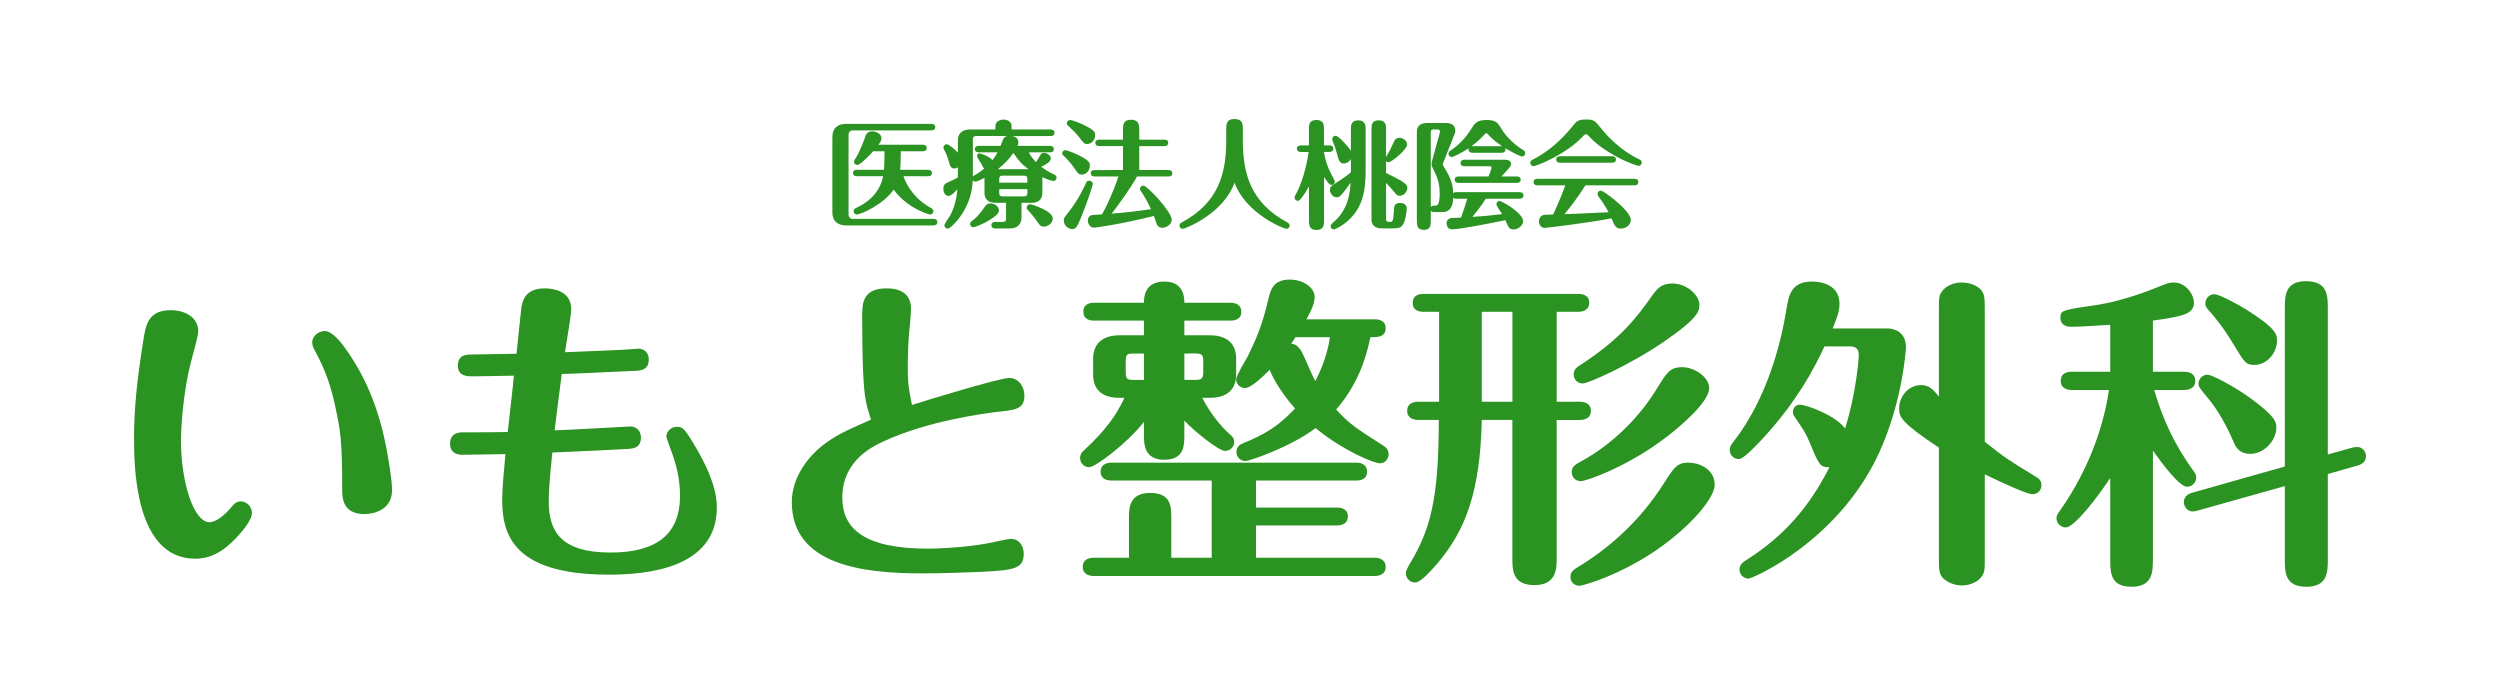
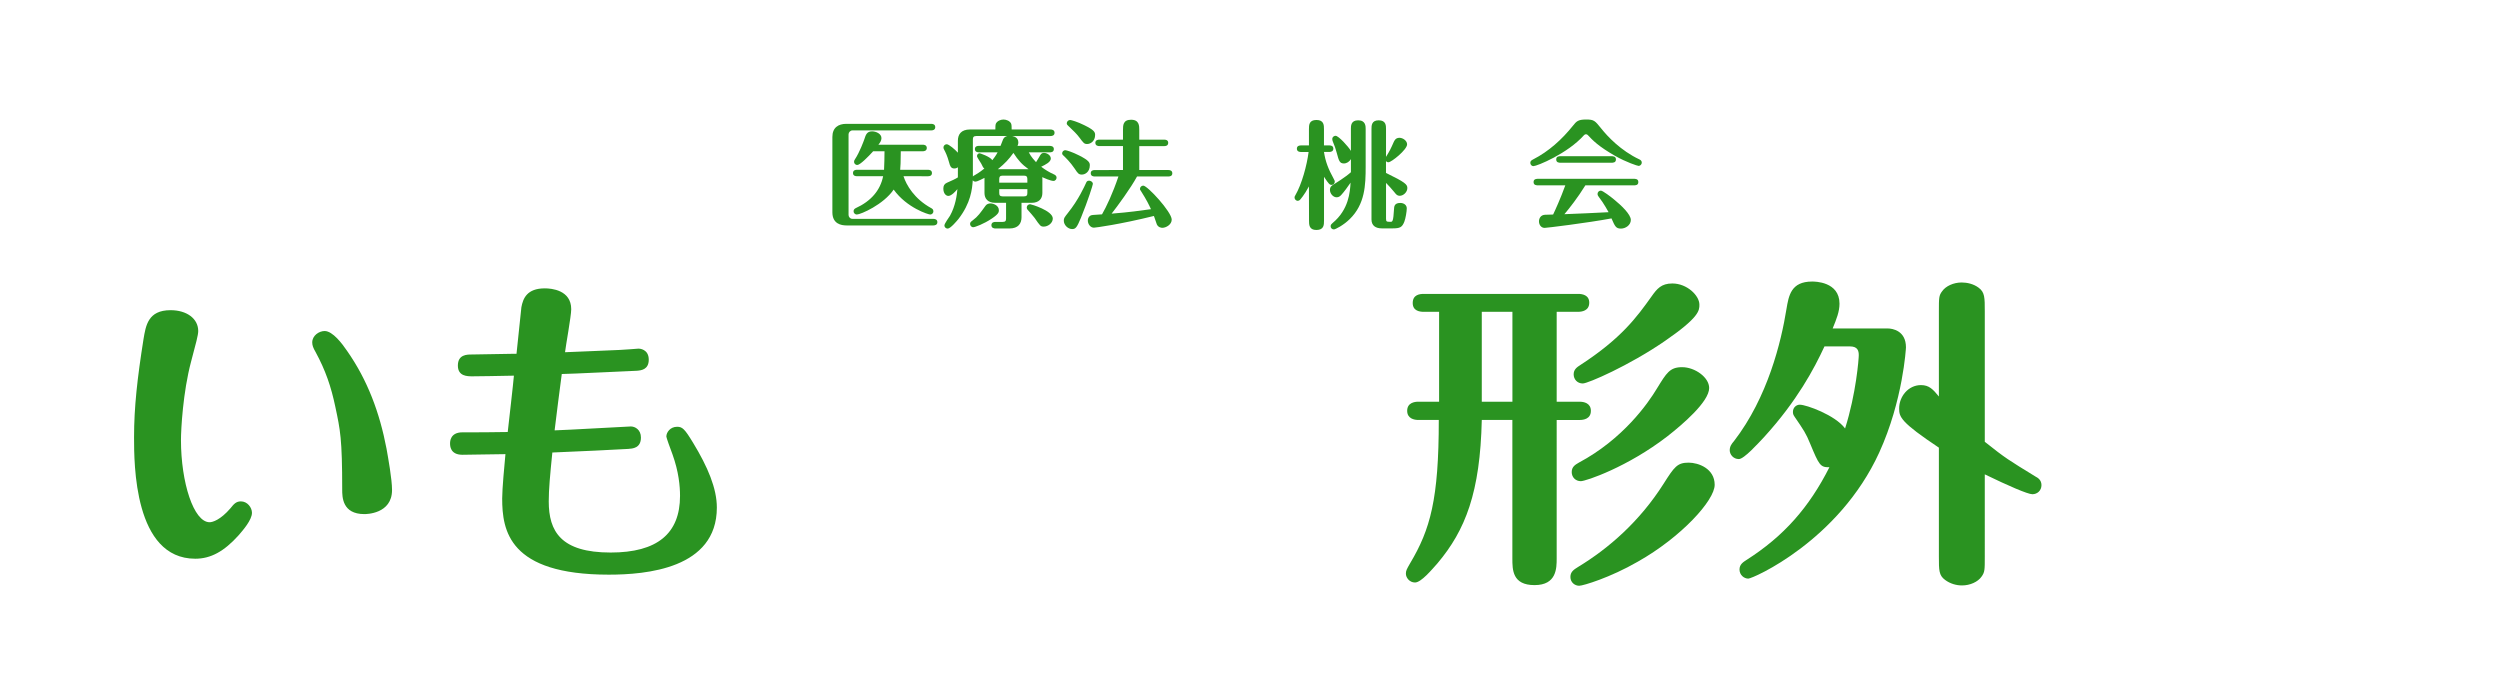
<svg xmlns="http://www.w3.org/2000/svg" version="1.1" id="sp-head" x="0px" y="0px" width="185px" height="50px" viewBox="0 0 185 50" enable-background="new 0 0 185 50" xml:space="preserve">
  <rect fill="#FFFFFF" width="185" height="50" />
  <g>
    <g>
      <path fill="#2A9321" d="M17.657,39.611c-1.084,1.205-2.072,1.734-3.206,1.734c-4.531,0-4.531-7.015-4.531-8.992    c0-2.217,0.241-4.362,0.699-7.254c0.169-1.013,0.338-2.146,2.001-2.146c1.205,0,2.049,0.627,2.049,1.543    c0,0.289-0.168,0.916-0.529,2.266c-0.603,2.266-0.748,5.014-0.748,5.809c0,3.135,0.94,6.074,2.121,6.074    c0.217,0,0.796-0.168,1.543-1.035c0.265-0.338,0.434-0.508,0.771-0.508c0.481,0,0.819,0.459,0.819,0.844    C18.646,38.477,17.971,39.249,17.657,39.611z M25.685,25.967c1.519,2.17,2.411,4.58,2.917,7.23    c0.12,0.676,0.409,2.267,0.409,3.062c0,1.784-1.928,1.784-2.049,1.784c-1.639,0-1.639-1.277-1.639-1.809    c0-3.785-0.145-4.412-0.507-6.123c-0.313-1.495-0.723-2.7-1.47-4.074c-0.169-0.29-0.241-0.482-0.241-0.699    c0-0.507,0.506-0.843,0.917-0.843C24.624,24.497,25.323,25.436,25.685,25.967z" />
      <path fill="#2A9321" d="M45.863,25.895c0.169,0,1.374-0.097,1.397-0.097c0.049,0,0.748,0.024,0.748,0.819    c0,0.746-0.579,0.796-0.893,0.82c-0.12,0-5.014,0.24-5.544,0.24c-0.097,0.676-0.458,3.568-0.53,4.17    c0.892-0.023,5.424-0.289,5.641-0.289c0.313,0,0.747,0.24,0.747,0.819c0,0.795-0.627,0.819-0.94,0.843    c-2.121,0.122-2.458,0.122-5.616,0.266c-0.169,1.688-0.266,2.725-0.266,3.617c0,2.217,0.893,3.785,4.581,3.785    c3.446,0,5.134-1.398,5.134-4.195c0-0.723-0.097-1.783-0.555-3.062c-0.168-0.435-0.458-1.253-0.458-1.325    c0-0.313,0.289-0.724,0.796-0.724c0.386,0,0.554,0.146,1.181,1.181c1.085,1.784,1.76,3.375,1.76,4.797    c0,4.532-5.255,4.965-8.002,4.965c-7.401,0-7.883-3.277-7.883-5.641c0-0.723,0.168-2.482,0.241-3.277    c-0.507,0-2.725,0.047-3.182,0.047c-0.916,0-0.916-0.674-0.916-0.842c0-0.121,0-0.819,0.916-0.819c1.229,0,2.024,0,3.351-0.024    c0.072-0.65,0.409-3.568,0.458-4.17c-0.747,0.023-2.989,0.049-3.062,0.049c-0.386,0-1.085,0-1.085-0.795    c0-0.82,0.675-0.82,1.037-0.82c0.457,0,2.482-0.049,2.893-0.049h0.409c0.049-0.529,0.338-3.229,0.361-3.447    c0.121-0.651,0.41-1.398,1.736-1.398c0.481,0,1.952,0.121,1.952,1.543c0,0.506-0.409,2.724-0.458,3.183    C42.271,26.039,45.55,25.918,45.863,25.895z" />
-       <path fill="#2A9321" d="M63.872,27.582c-0.049-1.014-0.071-3.085-0.071-4.123c0-0.964,0-2.121,1.808-2.121    c0.698,0,1.808,0.193,1.808,1.519c0,0.29-0.121,1.591-0.145,1.832c-0.048,0.507-0.096,1.495-0.096,2.387    c0,0.916,0,1.445,0.313,2.892c1.084-0.36,6.508-2,7.183-2c0.723,0,1.133,0.651,1.133,1.302c0,0.988-0.603,1.061-1.977,1.205    c-0.988,0.121-5.11,0.651-8.413,2.17c-0.964,0.434-3.085,1.519-3.085,4.17c0,2.291,1.591,3.785,6.34,3.785    c0.65,0,2.676-0.074,4.387-0.387c0.289-0.048,1.494-0.337,1.735-0.337c0.651,0,0.965,0.556,0.965,1.108    c0,1.109-0.771,1.205-2.989,1.326c-1.061,0.049-3.085,0.121-4.531,0.121c-4.412,0-9.643-0.627-9.643-5.279    c0-1.977,1.398-3.494,2.218-4.146c1.036-0.795,1.663-1.085,3.64-1.952C64.089,29.896,63.969,29.51,63.872,27.582z" />
-       <path fill="#2A9321" d="M84.653,31.223c-1.326,1.662-3.615,3.35-4.05,3.35c-0.41,0-0.675-0.336-0.675-0.674    c0-0.121,0.023-0.313,0.169-0.459c0.939-0.892,2.241-2.096,3.109-4.002H82.82c-1.085,0-1.929-0.457-1.929-1.734v-1.157    c0-1.519,1.254-1.735,1.929-1.735h1.832v-1.085h-3.664c-0.289,0-0.819-0.048-0.819-0.675c0-0.578,0.506-0.65,0.819-0.65h3.664    c0-0.338,0-1.567,1.519-1.567c1.471,0,1.471,1.253,1.471,1.567h3.398c0.265,0,0.82,0.072,0.82,0.674    c0,0.578-0.531,0.651-0.82,0.651h-3.398v1.085h1.904c1.085,0,1.929,0.482,1.929,1.735v1.157c0,1.543-1.254,1.734-1.929,1.734    h-0.579c0.579,1.133,1.375,2.123,2.098,2.75c0.072,0.071,0.266,0.217,0.266,0.529s-0.266,0.651-0.676,0.651    c-0.481,0-2.313-1.494-3.013-2.242v1.062c0,0.771,0,1.832-1.494,1.832c-1.495,0-1.495-1.182-1.495-1.832V31.223L84.653,31.223z     M101.721,41.273c0.288,0,0.818,0.097,0.818,0.674c0,0.604-0.555,0.676-0.818,0.676H80.94c-0.289,0-0.819-0.096-0.819-0.676    c0-0.602,0.555-0.674,0.819-0.674h2.604v-2.918c0-0.723,0-1.879,1.567-1.879c1.566,0,1.566,1.037,1.566,1.879v2.918h2.989v-5.713    h-7.4c-0.289,0-0.819-0.072-0.819-0.65c0-0.602,0.554-0.674,0.819-0.674h18.08c0.288,0,0.817,0.072,0.817,0.674    c0,0.604-0.554,0.65-0.817,0.65h-7.401v2.002h5.978c0.289,0,0.82,0.071,0.82,0.649c0,0.603-0.556,0.675-0.82,0.675h-5.978v2.387    H101.721z M84.653,28.111V26.16h-0.771c-0.434,0-0.578,0.023-0.578,0.578v0.771c0,0.53,0.096,0.604,0.578,0.604h0.771V28.111z     M87.643,26.16v1.951h0.819c0.41,0,0.579-0.047,0.579-0.603v-0.771c0-0.508-0.121-0.579-0.579-0.579L87.643,26.16L87.643,26.16z     M101.721,23.628c0.288,0,0.818,0.072,0.818,0.651c0,0.675-0.604,0.675-1.133,0.675c-0.313,1.591-0.965,3.543-2.531,5.351    c1.036,1.108,1.352,1.303,3.568,2.725c0.313,0.217,0.313,0.506,0.313,0.578c0,0.361-0.266,0.676-0.65,0.676    c-0.41,0-2.699-0.916-4.748-2.604c-1.978,1.469-4.941,2.436-5.184,2.436c-0.386,0-0.675-0.29-0.675-0.676    c0-0.121,0.024-0.434,0.41-0.603c1.76-0.724,2.651-1.278,3.929-2.604c-1.205-1.35-1.759-2.53-1.88-2.869    c-0.435,0.436-1.374,1.351-1.809,1.351c-0.385,0-0.674-0.289-0.674-0.651c0-0.266,0.723-1.446,0.867-1.711    c0.94-1.904,1.205-2.917,1.566-4.412c0.121-0.458,0.313-1.252,1.519-1.252c1.037,0,1.856,0.603,1.856,1.277    c0,0.506-0.24,0.988-0.604,1.663H101.721L101.721,23.628z M95.861,24.954c-0.023,0.072-0.266,0.41-0.313,0.482    c0.241,0.024,0.458,0.072,0.771,0.58c0.168,0.289,0.818,1.855,1.012,2.193c0.17-0.361,0.845-1.591,1.086-3.254L95.861,24.954    L95.861,24.954z" />
      <path fill="#2A9321" d="M109.652,31.077c-0.12,5.353-1.204,8.147-3.277,10.606c-0.41,0.457-1.205,1.422-1.664,1.422    c-0.409,0-0.675-0.362-0.675-0.651c0-0.218,0.049-0.313,0.313-0.772c1.493-2.506,2.121-4.725,2.121-10.605h-1.52    c-0.289,0-0.819-0.096-0.819-0.676c0-0.603,0.556-0.674,0.819-0.674h1.543v-6.652h-1.133c-0.313,0-0.819-0.072-0.819-0.651    c0-0.626,0.53-0.675,0.819-0.675h11.426c0.289,0,0.818,0.072,0.818,0.651c0,0.602-0.555,0.674-0.818,0.674h-1.592v6.654h1.712    c0.29,0,0.819,0.096,0.819,0.674c0,0.604-0.555,0.676-0.819,0.676h-1.712V41.32c0,0.724,0,1.978-1.639,1.978    c-1.64,0-1.64-1.133-1.64-1.978V31.077H109.652z M111.919,29.727v-6.652h-2.267v6.652H111.919z M121.199,41.563    c-2.049,1.182-4.051,1.783-4.34,1.783c-0.313,0-0.649-0.24-0.649-0.65c0-0.361,0.217-0.53,0.578-0.748    c2.267-1.375,4.556-3.375,6.315-6.146c0.795-1.253,1.013-1.566,1.855-1.566c0.723,0,1.928,0.435,1.928,1.64    C126.889,37.031,124.404,39.755,121.199,41.563z M123.393,32.282c-2.963,2.29-6.05,3.325-6.412,3.325    c-0.385,0-0.674-0.289-0.674-0.674c0-0.41,0.289-0.555,0.529-0.699c3.255-1.736,5.109-4.364,5.785-5.498    c0.699-1.131,0.939-1.565,1.855-1.565c0.939,0,2.002,0.747,2.002,1.542C126.479,29.727,124.502,31.415,123.393,32.282z     M123.152,25.268c-2.604,1.785-5.641,3.109-6.026,3.109c-0.41,0-0.675-0.313-0.675-0.675c0-0.361,0.24-0.53,0.506-0.699    c3.037-1.977,4.17-3.543,5.255-5.062c0.41-0.579,0.724-0.964,1.543-0.964c1.085,0,2.001,0.892,2.001,1.567    C125.756,22.978,125.756,23.484,123.152,25.268z" />
      <path fill="#2A9321" d="M135.014,25.629c-0.771,1.664-2.023,4.025-4.459,6.702c-0.457,0.483-1.494,1.64-1.88,1.64    c-0.409,0-0.675-0.339-0.675-0.652c0-0.289,0.145-0.481,0.313-0.674c2.508-3.254,3.496-7.352,3.883-9.762    c0.169-1.013,0.338-2.049,1.904-2.049c0.191,0,2.023,0,2.023,1.639c0,0.579-0.217,1.133-0.506,1.833h4.072    c0.361,0,1.352,0.168,1.352,1.398c0,0.071-0.218,3.929-1.979,7.786c-2.987,6.533-9.353,9.328-9.688,9.328    c-0.313,0-0.651-0.266-0.651-0.676c0-0.385,0.291-0.554,0.508-0.699c2.771-1.76,4.65-3.904,6.146-6.869    c-0.675,0.023-0.771-0.168-1.422-1.735c-0.313-0.772-0.481-1.013-1.157-2.001c-0.097-0.145-0.121-0.216-0.121-0.361    c0-0.313,0.241-0.529,0.508-0.529c0.481,0,2.627,0.771,3.351,1.76c0.819-2.579,1.013-5.158,1.013-5.423    c0-0.313-0.072-0.651-0.65-0.651h-1.883V25.629z M146.874,41.178c0,1.012,0,1.156-0.24,1.493    c-0.267,0.386-0.845,0.651-1.446,0.651c-0.41,0-0.867-0.12-1.254-0.41c-0.457-0.337-0.457-0.699-0.457-1.734v-8.052    c-2.82-1.88-2.941-2.267-2.941-2.894c0-0.892,0.676-1.735,1.615-1.735c0.603,0,0.893,0.313,1.326,0.844v-6.292    c0-1.012,0-1.181,0.24-1.495c0.266-0.384,0.844-0.65,1.446-0.65c0.385,0,0.868,0.096,1.254,0.385    c0.457,0.337,0.457,0.724,0.457,1.759v9.644c1.543,1.229,1.76,1.35,3.761,2.578c0.145,0.074,0.434,0.242,0.434,0.627    c0,0.41-0.313,0.676-0.674,0.676c-0.338,0-1.785-0.627-3.521-1.471V41.178z" />
-       <path fill="#2A9321" d="M159.314,41.346c0,0.963,0,2.072-1.59,2.072c-1.566,0-1.566-1.061-1.566-2.072v-5.979    c-1.037,1.59-2.701,3.664-3.279,3.664c-0.361,0-0.699-0.289-0.699-0.676c0-0.215,0.072-0.313,0.266-0.578    c2.314-3.301,3.279-6.58,3.615-8.918h-2.746c-0.267,0-0.82-0.072-0.82-0.676c0-0.627,0.579-0.675,0.82-0.675h2.844v-3.472    c-1.447,0.097-2.387,0.145-2.893,0.145c-0.797,0-0.797-0.579-0.797-0.651c0-0.578,0.072-0.578,2.846-0.988    c1.688-0.265,3.76-1.037,4.313-1.277c0.603-0.241,0.82-0.361,1.254-0.361c0.845,0,1.47,0.868,1.47,1.495    c0,0.843-0.818,1.012-3.037,1.325v3.785h2.314c0.266,0,0.819,0.073,0.819,0.676c0,0.602-0.556,0.674-0.819,0.674h-2.218    c0.649,2.218,1.493,4.002,2.845,5.906c0.217,0.289,0.266,0.385,0.266,0.578c0,0.361-0.313,0.676-0.676,0.676    c-0.578,0-1.904-1.785-2.529-2.676v8.002H159.314z M162.643,37.777c-0.146,0.049-0.267,0.072-0.41,0.072    c-0.313,0-0.627-0.313-0.627-0.699c0-0.506,0.481-0.65,0.65-0.698l6.821-1.929v-11.69c0-0.916,0-2.025,1.567-2.025    c1.613,0,1.613,1.085,1.613,2.025v10.799l1.809-0.506c0.097-0.024,0.24-0.048,0.386-0.048c0.338,0,0.628,0.313,0.628,0.675    c0,0.53-0.482,0.651-0.628,0.699l-2.193,0.627v6.292c0,0.939,0,2.048-1.591,2.048s-1.591-1.085-1.591-2.048v-5.4L162.643,37.777z     M163.341,27.727c0.361,0,1.929,0.844,3.086,1.664c1.978,1.42,2.024,1.855,2.024,2.266c0,0.892-0.867,1.928-1.93,1.928    c-0.867,0-1.107-0.578-1.252-0.916c-0.748-1.759-1.543-2.82-1.978-3.327c-0.458-0.554-0.603-0.723-0.603-0.94    C162.689,27.991,163.027,27.727,163.341,27.727z M163.871,21.772c0.338,0,1.688,0.723,2.314,1.109    c2.313,1.446,2.313,1.904,2.313,2.338c0,0.868-0.723,1.784-1.663,1.784c-0.649,0-0.747-0.192-1.494-1.422    c-0.747-1.253-1.397-2.073-1.928-2.652c-0.099-0.121-0.218-0.241-0.218-0.482C163.195,22.085,163.484,21.772,163.871,21.772z" />
    </g>
    <g>
      <path fill="#2A9321" d="M62.793,15.91c0,0.13,0.113,0.286,0.286,0.286h5.991c0.104,0,0.295,0.035,0.295,0.243    c0,0.217-0.199,0.243-0.295,0.243h-6.434c-0.382,0-1.04-0.112-1.04-0.971v-5.575c0-0.694,0.441-0.972,1.031-0.972h6.287    c0.112,0,0.294,0.035,0.294,0.243c0,0.217-0.199,0.243-0.294,0.243h-5.836c-0.156,0-0.286,0.147-0.286,0.286L62.793,15.91    L62.793,15.91z M66.86,13.041c0.207,0.65,0.797,1.673,2.046,2.358c0.078,0.043,0.164,0.095,0.164,0.234    c0,0.156-0.121,0.242-0.233,0.242c-0.13,0-1.726-0.485-2.706-1.846c-0.745,1.101-2.437,1.846-2.73,1.846    c-0.104,0-0.234-0.086-0.234-0.242c0-0.035,0-0.156,0.147-0.226c1.145-0.521,1.829-1.326,2.038-2.367h-1.934    c-0.096,0-0.296-0.018-0.296-0.235c0-0.216,0.191-0.242,0.296-0.242h2.002c0.018-0.173,0.034-1.145,0.034-1.37h-0.84    c-0.365,0.408-0.972,1.015-1.171,1.015c-0.156,0-0.243-0.122-0.243-0.234c0-0.069,0.018-0.113,0.069-0.19    c0.355-0.538,0.65-1.361,0.693-1.482c0.104-0.321,0.183-0.582,0.572-0.582c0.287,0,0.694,0.173,0.694,0.503    c0,0.191-0.113,0.346-0.226,0.485h3.286c0.095,0,0.295,0.026,0.295,0.243c0,0.208-0.19,0.243-0.295,0.243h-1.63    c0,0.754-0.026,1.188-0.044,1.37h2.056c0.104,0,0.294,0.025,0.294,0.243c0,0.208-0.182,0.234-0.286,0.234H66.86z" />
      <path fill="#2A9321" d="M70.884,12.381c-0.053,0.035-0.13,0.087-0.269,0.087c-0.261,0-0.321-0.226-0.374-0.425    c-0.155-0.564-0.285-0.797-0.381-0.979c-0.026-0.052-0.044-0.086-0.044-0.156c0-0.13,0.113-0.234,0.243-0.234    c0.156,0,0.607,0.381,0.824,0.624v-0.884c0-0.451,0.225-0.833,0.901-0.833h1.873c0-0.181,0-0.355,0.043-0.442    c0.104-0.19,0.339-0.294,0.556-0.294c0.217,0,0.469,0.104,0.563,0.294c0.043,0.096,0.043,0.252,0.043,0.442h2.879    c0.104,0,0.295,0.035,0.295,0.243c0,0.217-0.199,0.243-0.295,0.243h-2.844c0.165,0.035,0.459,0.113,0.459,0.478    c0,0.112-0.034,0.182-0.061,0.251h2.394c0.095,0,0.295,0.026,0.295,0.234c0,0.225-0.2,0.243-0.295,0.243H76.13    c0.173,0.347,0.459,0.642,0.537,0.728c0.113-0.165,0.27-0.451,0.313-0.52c0.078-0.13,0.156-0.165,0.277-0.165    c0.233,0,0.503,0.182,0.503,0.416c0,0.26-0.391,0.451-0.712,0.607c0.278,0.216,0.607,0.416,0.92,0.554    c0.095,0.044,0.217,0.096,0.217,0.261c0,0.104-0.087,0.234-0.226,0.234c-0.217,0-0.72-0.226-0.832-0.278    c0.008,0.061,0.008,0.078,0.008,0.139v1.032c0,0.434-0.26,0.728-0.797,0.728h-0.746v1.066c0,0.46-0.234,0.833-0.902,0.833h-1.031    c-0.087,0-0.295-0.026-0.295-0.243c0-0.226,0.208-0.243,0.295-0.243h0.538c0.208,0,0.251-0.087,0.251-0.251v-1.163H73.65    c-0.555,0-0.798-0.312-0.798-0.728v-1.118c-0.537,0.277-0.615,0.277-0.685,0.277c-0.018,0-0.104,0-0.183-0.095    c-0.043,0.659-0.147,1.682-1.058,2.861c-0.121,0.147-0.59,0.711-0.798,0.711c-0.13,0-0.242-0.104-0.242-0.234    c0-0.138,0.354-0.615,0.416-0.719c0.398-0.711,0.512-1.526,0.546-1.969c-0.112,0.14-0.434,0.504-0.667,0.504    c-0.191,0-0.373-0.2-0.373-0.539c0-0.216,0.069-0.347,0.26-0.433c0.355-0.157,0.642-0.286,0.815-0.399L70.884,12.381    L70.884,12.381z M71.785,16.57c0-0.122,0.078-0.173,0.19-0.26c0.391-0.287,0.572-0.556,0.954-1.084    c0.078-0.113,0.217-0.173,0.364-0.173c0.208,0,0.624,0.139,0.624,0.512c0,0.13-0.017,0.268-0.521,0.607    c-0.589,0.399-1.248,0.642-1.378,0.642C71.88,16.813,71.785,16.691,71.785,16.57z M71.993,13.058    c0.043-0.043,0.052-0.052,0.165-0.112c0.347-0.2,0.529-0.355,0.686-0.477c-0.087-0.052-0.122-0.13-0.234-0.364    c-0.043-0.087-0.313-0.459-0.313-0.555c0-0.104,0.078-0.209,0.2-0.209c0.009,0,0.754,0.234,0.937,0.512    c0.104-0.139,0.243-0.303,0.39-0.582h-1.388c-0.086,0-0.294-0.017-0.294-0.243c0-0.217,0.199-0.234,0.294-0.234h1.604    c0.025-0.068,0.156-0.416,0.19-0.485c0.078-0.173,0.217-0.216,0.304-0.243h-2.289c-0.199,0-0.252,0.087-0.252,0.252V13.058    L71.993,13.058z M76.112,12.521c-0.503-0.364-0.764-0.659-1.119-1.206c-0.338,0.469-0.615,0.772-1.152,1.206H76.112z     M76.024,13.517v-0.26c0-0.165-0.043-0.26-0.25-0.26h-1.579c-0.208,0-0.252,0.095-0.252,0.26v0.26H76.024z M73.944,13.994v0.278    c0,0.165,0.043,0.26,0.252,0.26h1.578c0.207,0,0.251-0.087,0.251-0.26v-0.278H73.944z M76.233,15.113    c0.068,0,1.674,0.477,1.674,1.058c0,0.338-0.356,0.598-0.668,0.598c-0.234,0-0.27-0.052-0.677-0.642    c-0.069-0.104-0.407-0.477-0.511-0.599c-0.044-0.042-0.07-0.086-0.07-0.156C75.981,15.183,76.129,15.113,76.233,15.113z" />
      <path fill="#2A9321" d="M80.057,12.919c-0.233,0-0.303-0.095-0.52-0.425c-0.347-0.512-0.676-0.824-0.85-0.989    C78.643,11.47,78.6,11.427,78.6,11.34c0-0.129,0.121-0.226,0.226-0.226c0.087,0,0.52,0.13,1.032,0.391    c0.736,0.372,0.789,0.538,0.789,0.72C80.647,12.737,80.283,12.919,80.057,12.919z M80.872,13.612c0,0.069-0.355,1.214-0.876,2.489    c-0.303,0.729-0.397,0.85-0.658,0.85c-0.304,0-0.616-0.295-0.616-0.616c0-0.191,0.026-0.225,0.321-0.599    c0.78-0.979,1.196-1.924,1.335-2.22c0.026-0.061,0.069-0.147,0.217-0.147C80.69,13.37,80.872,13.448,80.872,13.612z     M80.456,10.656c-0.226,0-0.261-0.052-0.606-0.512c-0.208-0.269-0.373-0.424-0.842-0.875c-0.025-0.027-0.068-0.061-0.068-0.147    c0-0.122,0.112-0.243,0.251-0.243c0.078,0,0.556,0.139,1.041,0.382c0.71,0.347,0.807,0.503,0.807,0.72    C81.037,10.457,80.69,10.656,80.456,10.656z M83.101,12.581v-1.77h-1.752c-0.086,0-0.294-0.025-0.294-0.243    c0-0.208,0.199-0.234,0.294-0.234h1.752v-0.71c0-0.347,0-0.763,0.599-0.763c0.606,0,0.606,0.451,0.606,0.763v0.711h1.855    c0.087,0,0.286,0.018,0.286,0.234c0,0.226-0.199,0.243-0.286,0.243h-1.855v1.77h2.15c0.087,0,0.295,0.017,0.295,0.243    c0,0.217-0.199,0.234-0.295,0.234h-2.315c-0.468,0.867-1.465,2.22-1.882,2.75c1.327-0.104,2.159-0.226,2.913-0.33    c-0.121-0.269-0.338-0.712-0.71-1.292c-0.087-0.139-0.104-0.148-0.104-0.208c0-0.122,0.104-0.243,0.243-0.243    c0.312,0,2.106,1.952,2.106,2.515c0,0.373-0.425,0.607-0.693,0.607c-0.062,0-0.295-0.018-0.408-0.252    c-0.034-0.087-0.182-0.529-0.216-0.625c-2.523,0.625-4.327,0.867-4.44,0.867c-0.269,0-0.451-0.277-0.451-0.528    c0-0.104,0.035-0.26,0.165-0.347c0.096-0.069,0.174-0.069,0.885-0.112c0.329-0.573,0.789-1.543,1.214-2.801H81.01    c-0.095,0-0.294-0.017-0.294-0.243c0-0.208,0.19-0.233,0.294-0.233L83.101,12.581L83.101,12.581z" />
-       <path fill="#2A9321" d="M90.74,9.589c0-0.355,0-0.781,0.599-0.781c0.633,0,0.633,0.382,0.633,0.781v0.807    c0,2.418,0.555,4.595,3.286,6.061c0.061,0.035,0.174,0.096,0.174,0.235c0,0.147-0.121,0.242-0.234,0.242    c-0.174,0-2.991-1.092-3.841-3.417c-0.841,2.324-3.668,3.417-3.841,3.417c-0.113,0-0.234-0.095-0.234-0.242    c0-0.139,0.112-0.2,0.173-0.235c2.732-1.465,3.286-3.642,3.286-6.061V9.589L90.74,9.589z" />
      <path fill="#2A9321" d="M96.861,13.794c-0.338,0.642-0.658,0.989-0.668,0.998c-0.034,0.034-0.096,0.069-0.155,0.069    c-0.14,0-0.242-0.122-0.242-0.242c0-0.07,0.017-0.104,0.052-0.156c0.485-0.824,0.867-2.246,0.988-3.217h-0.572    c-0.096,0-0.295-0.026-0.295-0.243c0-0.216,0.19-0.242,0.295-0.242h0.598V9.563c0-0.303,0-0.685,0.557-0.685    c0.555,0,0.555,0.398,0.555,0.685v1.197h0.399c0.087,0,0.295,0.017,0.295,0.242c0,0.216-0.208,0.243-0.295,0.243h-0.399    c0.113,0.711,0.297,1.214,0.737,2.02c0.062,0.122,0.062,0.122,0.062,0.173c0,0.148-0.112,0.243-0.233,0.243    c-0.14,0-0.208-0.051-0.563-0.598v3.243c0,0.304,0,0.693-0.563,0.693c-0.546,0-0.546-0.398-0.546-0.693L96.861,13.794    L96.861,13.794z M99.966,9.545c0-0.234,0-0.642,0.538-0.642c0.555,0,0.555,0.442,0.555,0.642v2.784    c0,1.37-0.043,2.775-1.179,3.885c-0.469,0.459-1.065,0.763-1.171,0.763c-0.139,0-0.242-0.104-0.242-0.234    c0-0.113,0.061-0.165,0.139-0.234c1.215-1.005,1.293-2.307,1.336-2.992c-0.174,0.269-0.521,0.729-0.659,0.875    c-0.113,0.13-0.208,0.208-0.373,0.208c-0.269,0-0.494-0.286-0.494-0.546c0-0.233,0.13-0.321,0.304-0.424    c0.096-0.061,0.832-0.512,1.248-0.885v-0.97c-0.121,0.191-0.304,0.321-0.52,0.321c-0.313,0-0.373-0.199-0.521-0.755    c-0.111-0.408-0.131-0.451-0.295-0.858c-0.025-0.061-0.044-0.138-0.044-0.191c0-0.173,0.156-0.243,0.243-0.243    c0.227,0,0.954,0.806,1.136,1.119V9.545L99.966,9.545z M102.566,12.798c1.422,0.693,1.578,0.85,1.578,1.118    c0,0.286-0.276,0.573-0.57,0.573c-0.184,0-0.262-0.105-0.408-0.287c-0.191-0.234-0.391-0.451-0.6-0.668v2.662    c0,0.217,0.062,0.217,0.348,0.217c0.131,0,0.191-0.035,0.243-0.936c0.009-0.191,0.026-0.459,0.46-0.459    c0.285,0,0.484,0.165,0.484,0.399c0,0.225-0.086,0.754-0.183,0.997c-0.164,0.407-0.321,0.486-0.867,0.486h-0.798    c-0.441,0-0.763-0.191-0.763-0.66V9.545c0-0.242,0-0.642,0.528-0.642c0.547,0,0.547,0.391,0.547,0.642v2.064    c0.269-0.434,0.363-0.624,0.563-1.083c0.061-0.13,0.146-0.329,0.434-0.329c0.242,0,0.563,0.208,0.563,0.485    c0,0.398-1.161,1.326-1.379,1.326c-0.104,0-0.155-0.051-0.183-0.086v0.876H102.566z" />
-       <path fill="#2A9321" d="M107.777,14.706c-0.154,0-0.189-0.035-0.232-0.086c-0.044,1.074-0.6,1.074-0.841,1.074h-0.572    c-0.165,0-0.2-0.035-0.252-0.104v0.703c0,0.338,0,0.719-0.512,0.719c-0.521,0-0.521-0.373-0.521-0.719v-6.53    c0-0.521,0.373-0.659,0.764-0.659h1.438c0.426,0,0.643,0.243,0.643,0.556c0,0.095-0.018,0.165-0.043,0.234l-0.877,2.219    c-0.017,0.035-0.017,0.079,0.011,0.113c0.493,0.832,0.728,1.24,0.753,2.081c0.053-0.052,0.087-0.087,0.242-0.087h4.666    c0.111,0,0.295,0.035,0.295,0.243c0,0.216-0.199,0.243-0.295,0.243h-2.498c-0.285,0.468-0.641,0.91-0.987,1.344    c1.006-0.07,1.214-0.087,2.202-0.208c-0.069-0.113-0.426-0.607-0.426-0.729c0-0.147,0.113-0.243,0.234-0.243    c0.182,0,1.742,0.91,1.742,1.491c0,0.304-0.338,0.616-0.702,0.616c-0.19,0-0.304-0.069-0.39-0.2    c-0.044-0.069-0.191-0.416-0.227-0.485c-0.72,0.165-3.398,0.676-3.875,0.676c-0.121,0-0.469,0-0.469-0.459    c0-0.295,0.26-0.355,0.32-0.373c0.025-0.008,0.494-0.025,0.744-0.035c0.097-0.234,0.357-1.005,0.461-1.396L107.777,14.706    L107.777,14.706z M106.557,9.78c0.025-0.086-0.018-0.2-0.182-0.2h-0.27c-0.19,0-0.227,0.052-0.227,0.235v5.506    c0.078-0.104,0.131-0.104,0.329-0.104c0.112,0,0.33,0,0.33-0.876c0-0.85-0.183-1.231-0.538-1.959    c-0.025-0.061-0.068-0.147-0.068-0.26c0-0.043,0.008-0.095,0.018-0.13L106.557,9.78z M108.967,11.306    c-0.104,0-0.295-0.035-0.295-0.243c0-0.035,0-0.052,0.018-0.095c-0.572,0.373-1.145,0.65-1.266,0.65    c-0.105,0-0.234-0.086-0.234-0.243c0-0.13,0.078-0.182,0.129-0.217c0.938-0.633,1.346-1.283,1.648-1.76    c0.182-0.295,0.381-0.52,1.04-0.52c0.712,0,0.851,0.234,1.103,0.659c0.269,0.451,0.814,1.083,1.611,1.569    c0.063,0.035,0.148,0.095,0.148,0.234c0,0.138-0.113,0.243-0.234,0.243s-0.755-0.32-1.248-0.615    c0.018,0.043,0.018,0.061,0.018,0.095c0,0.217-0.19,0.243-0.285,0.243H108.967z M110.154,13.058    c0.087-0.216,0.218-0.555,0.218-0.658c0-0.096-0.097-0.096-0.14-0.096h-1.854c-0.104,0-0.296-0.026-0.296-0.243    c0-0.208,0.182-0.243,0.296-0.243h2.991c0.26,0,0.451,0.113,0.451,0.312c0,0.122-0.069,0.208-0.157,0.312    c-0.261,0.303-0.294,0.33-0.554,0.615h1.127c0.095,0,0.295,0.018,0.295,0.243c0,0.209-0.191,0.234-0.295,0.234h-4.293    c-0.096,0-0.295-0.025-0.295-0.243c0-0.208,0.19-0.234,0.295-0.234L110.154,13.058L110.154,13.058z M110.086,9.91    c-0.018-0.026-0.044-0.052-0.096-0.052c-0.043,0-0.069,0.025-0.088,0.043c-0.313,0.339-0.641,0.65-1.014,0.919h2.271    C110.545,10.405,110.396,10.248,110.086,9.91z" />
      <path fill="#2A9321" d="M121.262,12.278c-0.086,0-0.928-0.278-1.734-0.738c-1.248-0.711-1.672-1.162-2.036-1.551    c-0.026-0.018-0.062-0.052-0.13-0.052c-0.078,0-0.104,0.034-0.147,0.068c-1.215,1.362-3.478,2.29-3.746,2.29    c-0.12,0-0.226-0.113-0.226-0.243c0-0.139,0.087-0.191,0.217-0.26c1.152-0.59,2.125-1.474,2.939-2.489    c0.252-0.312,0.363-0.459,0.963-0.459c0.599,0,0.658,0.079,1.145,0.685c0.434,0.546,1.432,1.622,2.801,2.263    c0.069,0.035,0.182,0.086,0.182,0.243C121.486,12.199,121.341,12.278,121.262,12.278z M113.85,13.717c-0.14,0-0.365,0-0.365-0.243    c0-0.243,0.218-0.243,0.365-0.243h7.031c0.139,0,0.355,0,0.355,0.243c0,0.243-0.217,0.243-0.355,0.243h-3.564    c-0.563,0.91-1.17,1.682-1.551,2.133c1.059-0.043,2.202-0.087,3.27-0.147c-0.053-0.087-0.321-0.607-0.721-1.127    c-0.043-0.053-0.096-0.13-0.096-0.226c0-0.13,0.104-0.243,0.243-0.243c0.147,0,0.763,0.477,0.972,0.65    c0.537,0.434,1.248,1.11,1.248,1.517c0,0.391-0.397,0.642-0.729,0.642c-0.372,0-0.441-0.156-0.702-0.754    c-1.819,0.338-4.795,0.702-4.95,0.702c-0.252,0-0.416-0.225-0.416-0.486c0-0.208,0.121-0.468,0.441-0.485    c0.096-0.008,0.521-0.018,0.605-0.018c0.157-0.329,0.547-1.179,0.902-2.159L113.85,13.717L113.85,13.717z M119.216,11.558    c0.14,0,0.364,0,0.364,0.243c0,0.243-0.227,0.243-0.364,0.243h-3.702c-0.13,0-0.354,0-0.354-0.243    c0-0.243,0.217-0.243,0.354-0.243H119.216z" />
    </g>
  </g>
</svg>